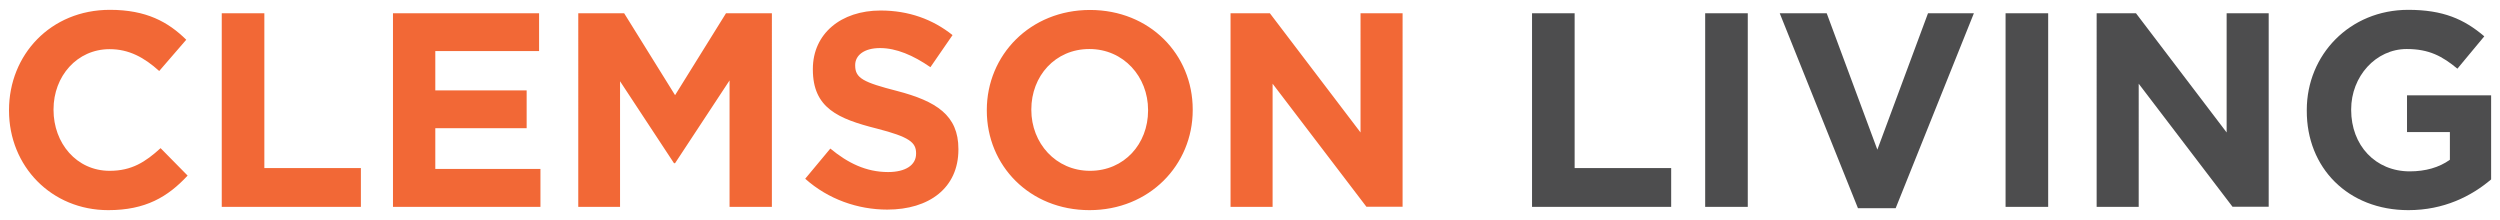
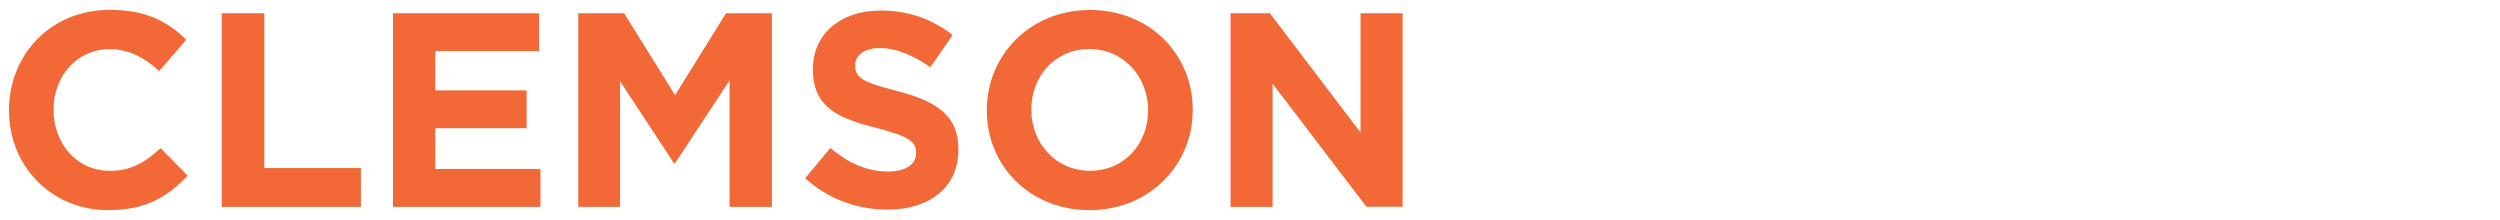
<svg xmlns="http://www.w3.org/2000/svg" version="1.1" id="Layer_1" x="0px" y="0px" viewBox="0 0 1830.9 161.1" style="enable-background:new 0 0 1830.9 161.1;" xml:space="preserve">
  <style type="text/css">
	.st0{fill:#F26836;}
	.st1{fill:#4D4D4E;}
</style>
-   <path class="st0" d="M901.2,151.5H932V61.3l68.7,90.1h26.5V9.7h-30.8V97L930,9.7h-28.8L901.2,151.5L901.2,151.5z M798.3,125.1  c-25.1,0-43-20.3-43-44.6v-0.4c0-24.3,17.4-44.2,42.5-44.2s43,20.3,43,44.6V81C840.8,105.3,823.4,125.1,798.3,125.1z M797.9,153.9  c43.8,0,75.6-33,75.6-73.3v-0.4c0-40.3-31.4-72.9-75.2-72.9s-75.6,33-75.6,73.3V81C722.7,121.3,754.1,153.9,797.9,153.9z   M649.8,153.5c30.6,0,52.1-15.8,52.1-44v-0.4c0-24.7-16.2-35-45-42.5c-24.5-6.3-30.6-9.3-30.6-18.6v-0.4c0-6.9,6.3-12.4,18.2-12.4  s24.3,5.3,36.9,14l16.2-23.5c-14.4-11.5-32-18-52.7-18c-29,0-49.6,17-49.6,42.8v0.4c0,28.2,18.4,36.1,47,43.3  c23.7,6.1,28.6,10.1,28.6,18v0.4c0,8.3-7.7,13.4-20.5,13.4c-16.2,0-29.6-6.7-42.3-17.2l-18.4,22.1  C606.6,146,628.3,153.5,649.8,153.5z M423.5,151.5h30.6v-92l39.5,60h0.8l39.9-60.6v92.6h31V9.7h-33.6l-37.3,60l-37.3-60h-33.6  L423.5,151.5L423.5,151.5z M287.8,151.5h108v-27.8h-77V93.9h66.9V66.2h-66.9V37.4h76V9.7h-107V151.5z M162.4,151.5h101.9v-28.4  h-70.7V9.7h-31.2V151.5z M79.3,153.9c27.3,0,43.6-9.7,58.1-25.3l-19.8-20.1c-11.1,10.1-21.1,16.6-37.3,16.6  c-24.3,0-41.1-20.3-41.1-44.6v-0.4C39.2,55.8,56.4,36,80.3,36c14.2,0,25.3,6.1,36.3,16l19.8-22.9c-13.2-13-29.2-21.9-55.9-21.9  C37,7.2,6.6,40.2,6.6,80.6V81C6.6,121.7,37.6,153.9,79.3,153.9z" />
-   <path class="st1" d="M1763.8,153.9c25.9,0,46-10.1,60.6-22.5V69.8h-61.6v26.9h31.4V117c-7.9,5.7-18,8.5-29.4,8.5  c-25.1,0-42.9-19-42.9-45v-0.4c0-24.1,18-44.2,40.7-44.2c16.4,0,26.1,5.3,37.1,14.4l19.7-23.7c-14.8-12.6-30.2-19.4-55.7-19.4  c-42.9,0-74.3,33-74.3,73.3V81C1689.2,122.9,1719.6,153.9,1763.8,153.9z M1535.5,151.5h30.8V61.3l68.7,90.1h26.5V9.7h-30.8V97  l-66.4-87.3h-28.8L1535.5,151.5L1535.5,151.5z M1468.8,151.5h31.2V9.7h-31.2V151.5z M1360.7,152.5h27.6l57.3-142.8h-33.6l-37.1,99.9  l-37.1-99.9h-34.4L1360.7,152.5z M1248.8,151.5h31.2V9.7h-31.2V151.5z M1122,151.5h101.9v-28.4h-70.7V9.7H1122L1122,151.5  L1122,151.5z" />
+   <path class="st0" d="M901.2,151.5H932V61.3l68.7,90.1h26.5V9.7h-30.8V97L930,9.7h-28.8L901.2,151.5L901.2,151.5z M798.3,125.1  c-25.1,0-43-20.3-43-44.6v-0.4c0-24.3,17.4-44.2,42.5-44.2s43,20.3,43,44.6V81C840.8,105.3,823.4,125.1,798.3,125.1z M797.9,153.9  c43.8,0,75.6-33,75.6-73.3v-0.4c0-40.3-31.4-72.9-75.2-72.9s-75.6,33-75.6,73.3V81C722.7,121.3,754.1,153.9,797.9,153.9z   M649.8,153.5c30.6,0,52.1-15.8,52.1-44v-0.4c0-24.7-16.2-35-45-42.5c-24.5-6.3-30.6-9.3-30.6-18.6v-0.4c0-6.9,6.3-12.4,18.2-12.4  s24.3,5.3,36.9,14l16.2-23.5c-14.4-11.5-32-18-52.7-18c-29,0-49.6,17-49.6,42.8c0,28.2,18.4,36.1,47,43.3  c23.7,6.1,28.6,10.1,28.6,18v0.4c0,8.3-7.7,13.4-20.5,13.4c-16.2,0-29.6-6.7-42.3-17.2l-18.4,22.1  C606.6,146,628.3,153.5,649.8,153.5z M423.5,151.5h30.6v-92l39.5,60h0.8l39.9-60.6v92.6h31V9.7h-33.6l-37.3,60l-37.3-60h-33.6  L423.5,151.5L423.5,151.5z M287.8,151.5h108v-27.8h-77V93.9h66.9V66.2h-66.9V37.4h76V9.7h-107V151.5z M162.4,151.5h101.9v-28.4  h-70.7V9.7h-31.2V151.5z M79.3,153.9c27.3,0,43.6-9.7,58.1-25.3l-19.8-20.1c-11.1,10.1-21.1,16.6-37.3,16.6  c-24.3,0-41.1-20.3-41.1-44.6v-0.4C39.2,55.8,56.4,36,80.3,36c14.2,0,25.3,6.1,36.3,16l19.8-22.9c-13.2-13-29.2-21.9-55.9-21.9  C37,7.2,6.6,40.2,6.6,80.6V81C6.6,121.7,37.6,153.9,79.3,153.9z" />
</svg>